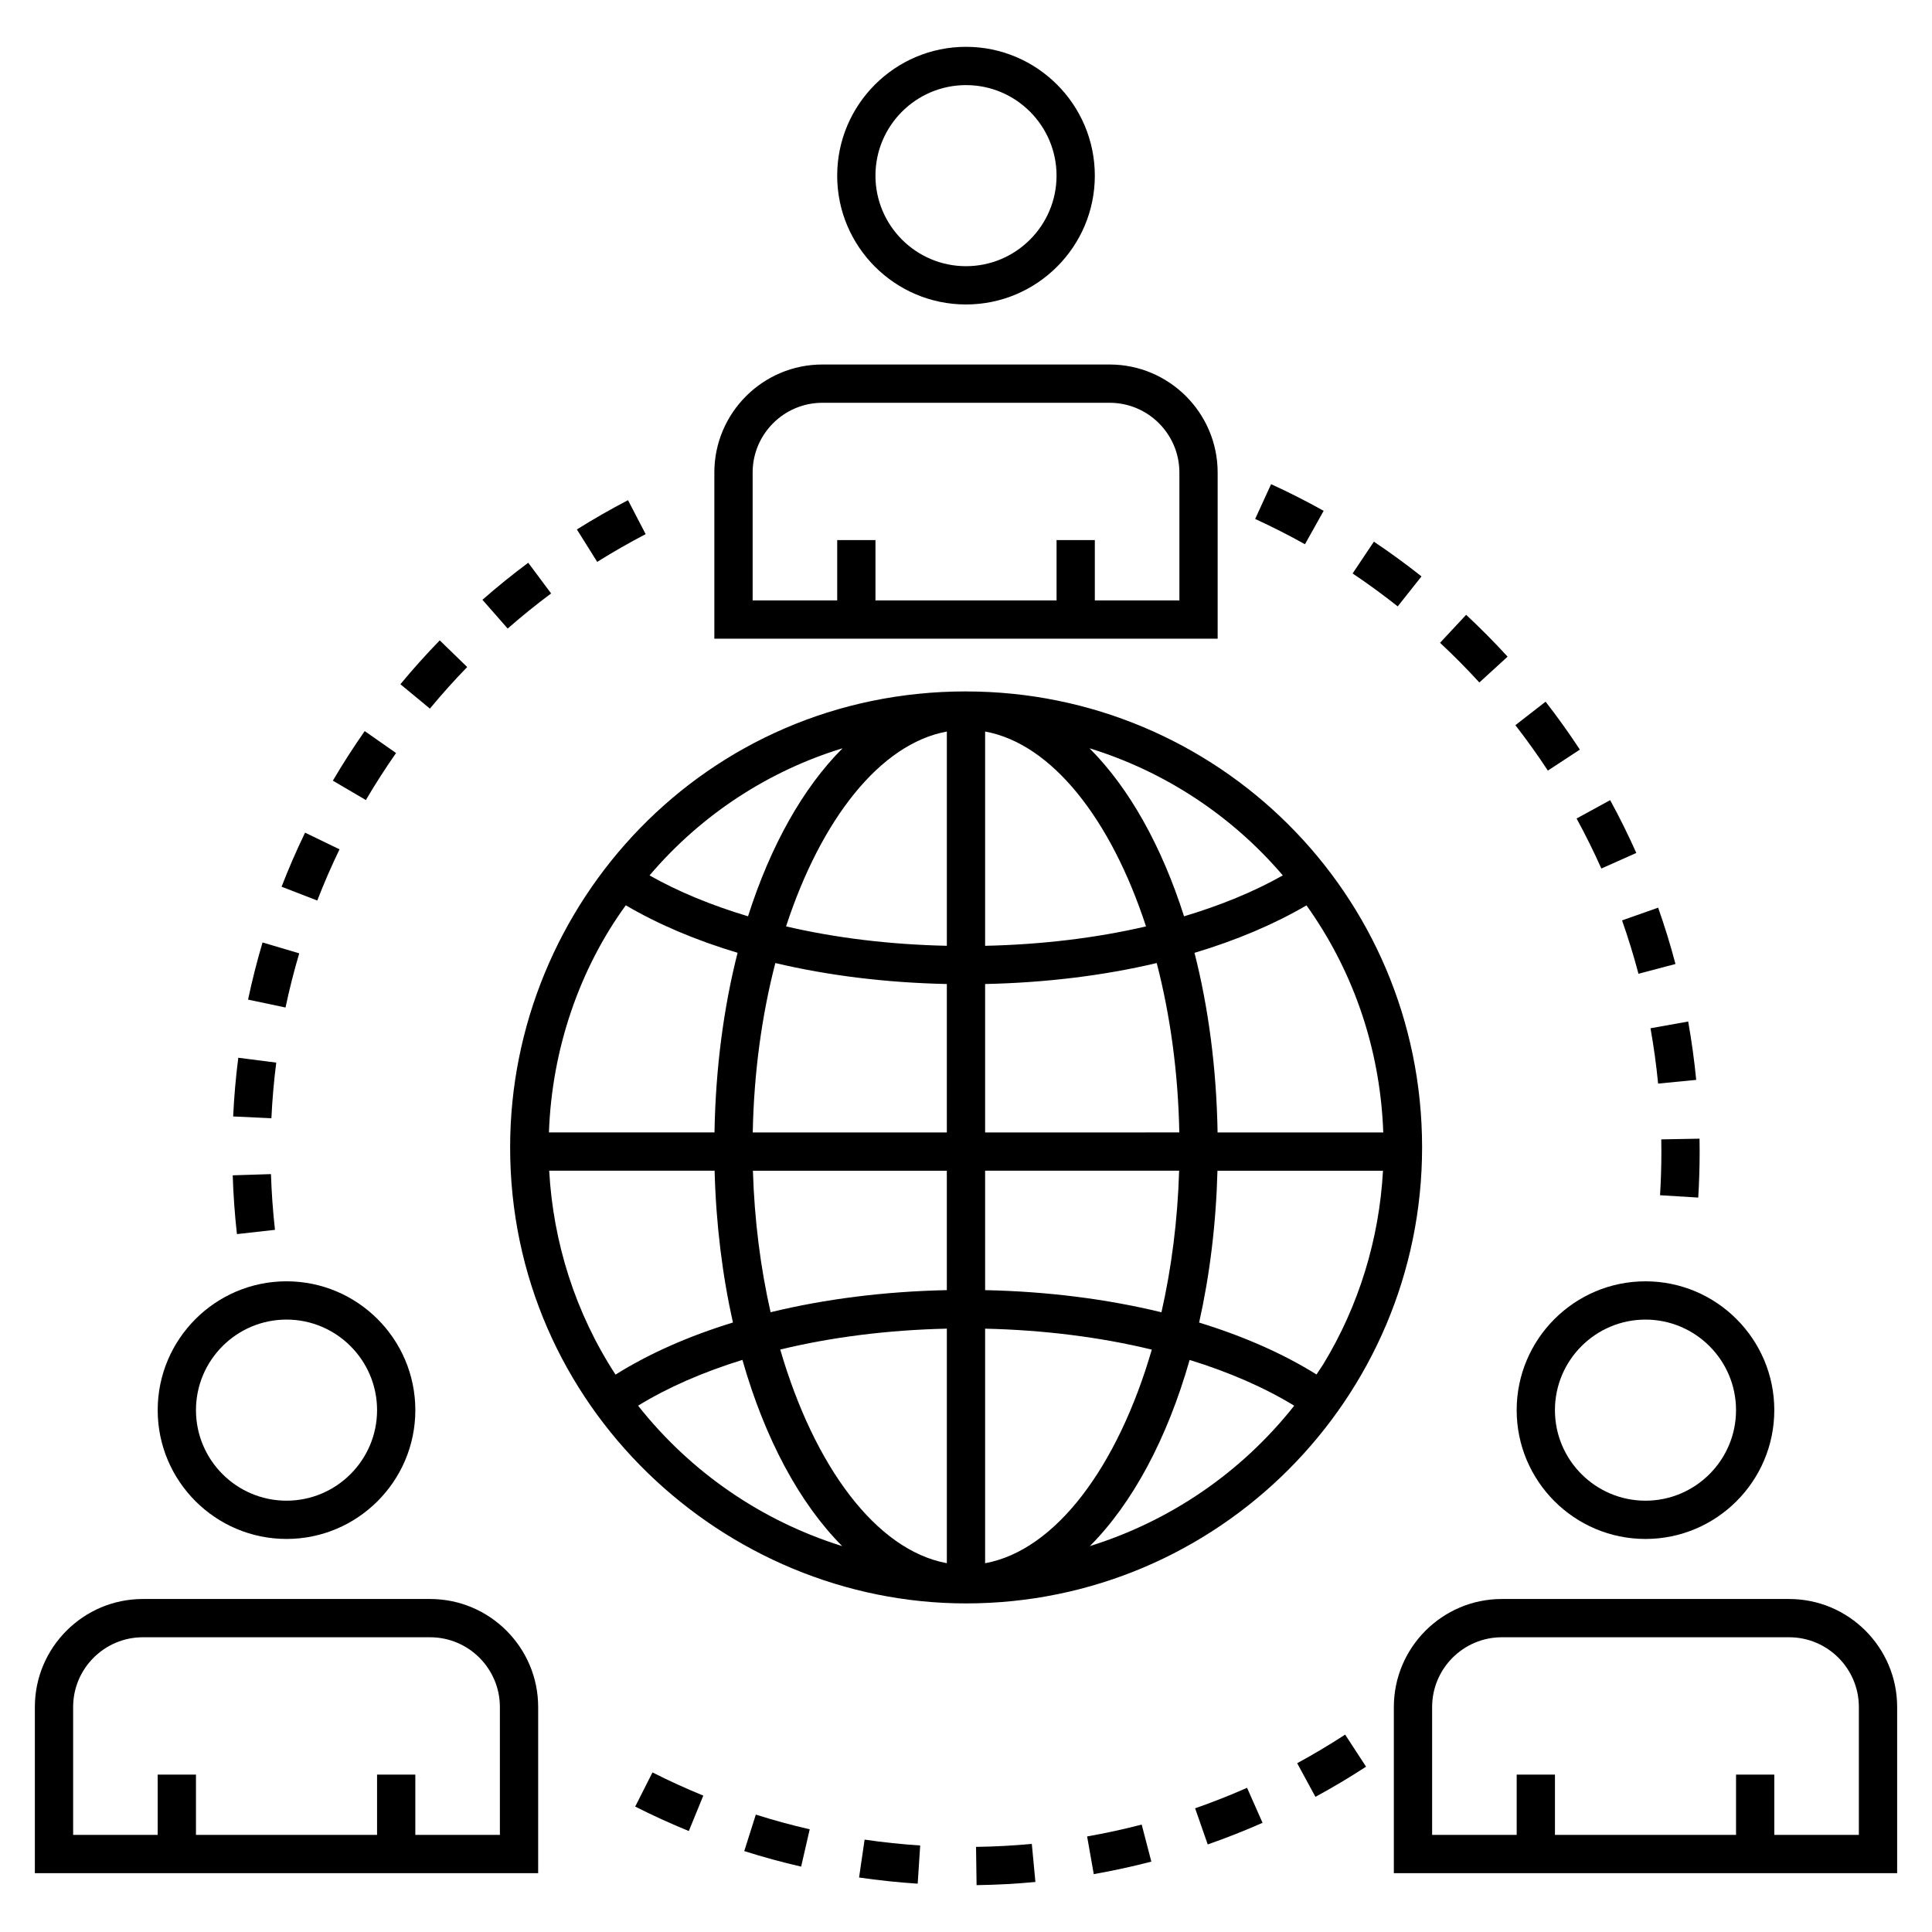
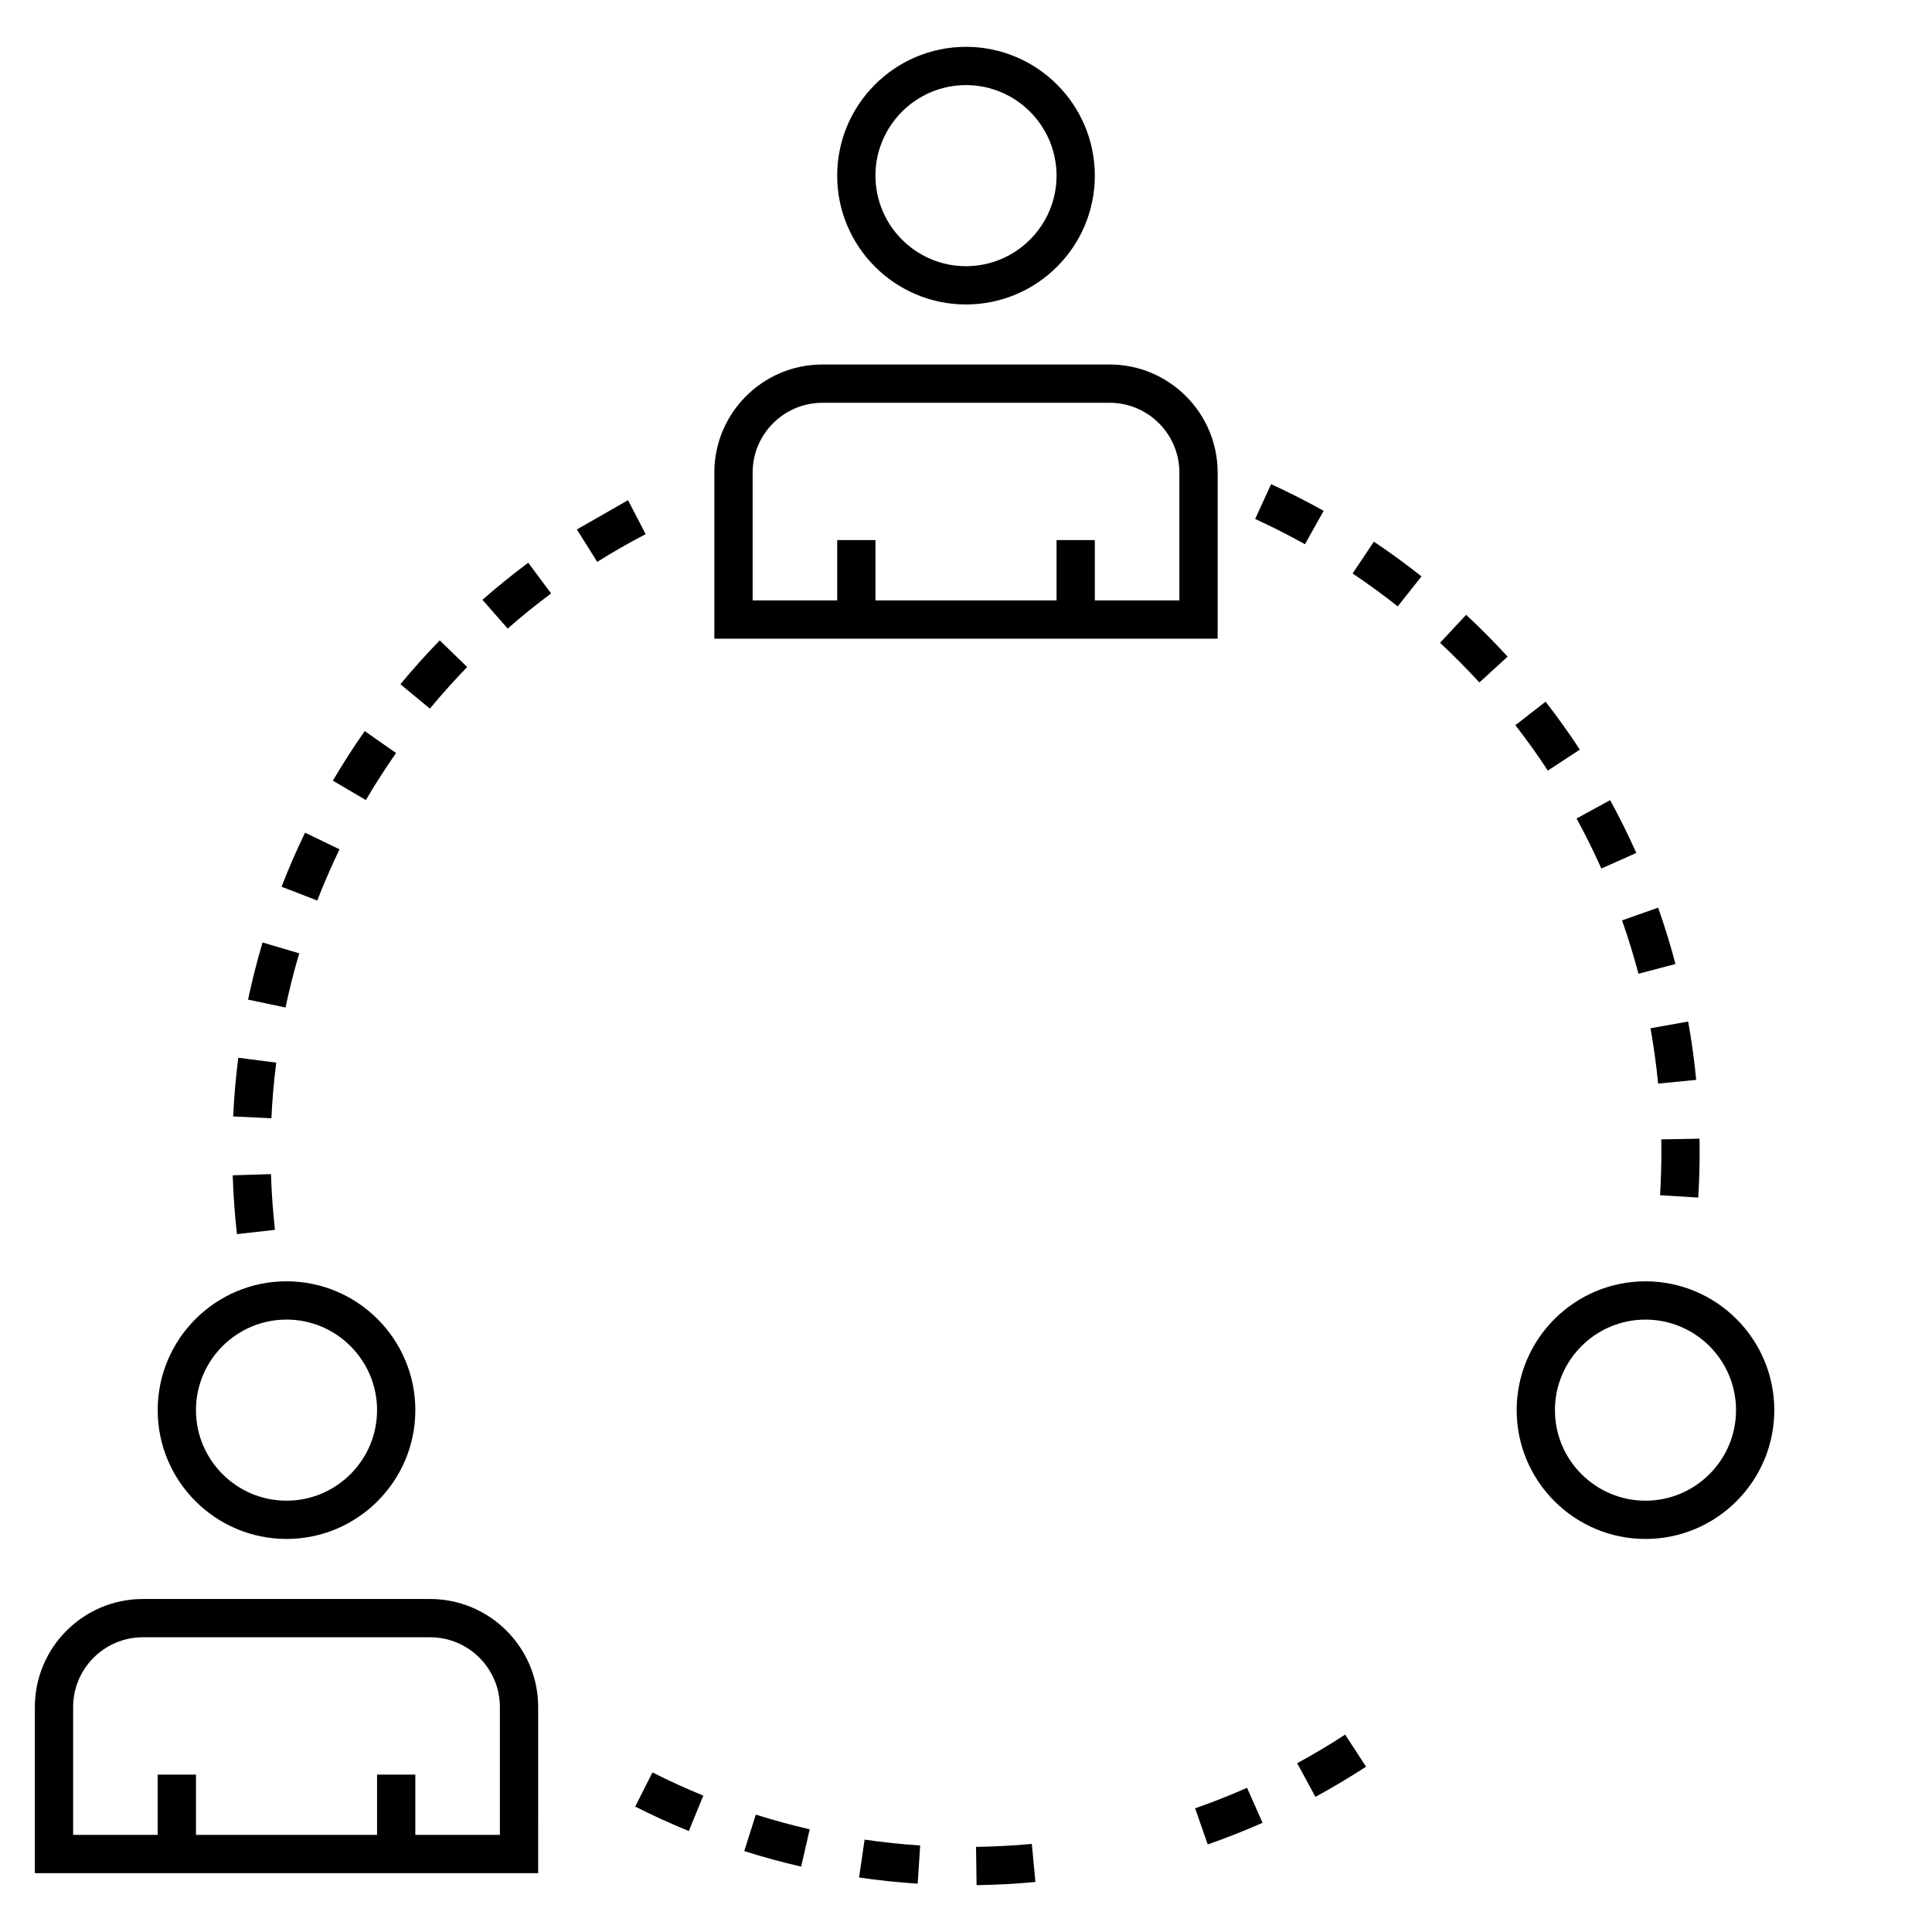
<svg xmlns="http://www.w3.org/2000/svg" fill="#000000" width="800px" height="800px" version="1.1" viewBox="144 144 512 512">
  <g>
-     <path d="m618.13 567.75h-76.117c-15.785 0-28.629 12.844-28.629 28.629v44.023h133.38v-44.023c0-15.785-12.844-28.629-28.629-28.629zm18.488 62.512h-22.41v-15.977h-10.141v15.977h-47.988v-15.977h-10.141v15.977h-22.41v-33.883c0-10.195 8.293-18.488 18.488-18.488h76.113c10.195 0 18.488 8.293 18.488 18.488z" />
    <path d="m580.07 551.84c18.824 0 34.137-15.312 34.137-34.137s-15.312-34.141-34.137-34.141-34.137 15.316-34.137 34.141 15.312 34.137 34.137 34.137zm0-58.133c13.23 0 23.996 10.766 23.996 23.996s-10.766 23.996-23.996 23.996-23.996-10.766-23.996-23.996 10.766-23.996 23.996-23.996z" />
    <path d="m286.62 596.38c0-15.785-12.844-28.629-28.629-28.629h-76.121c-15.789 0-28.633 12.844-28.633 28.629v44.023h133.38zm-10.145 33.883h-22.41v-15.977h-10.141v15.977h-47.992v-15.977h-10.145v15.977h-22.406v-33.883c0-10.195 8.297-18.488 18.488-18.488h76.117c10.195 0 18.488 8.293 18.488 18.488z" />
    <path d="m185.79 517.7c0 18.824 15.316 34.137 34.141 34.137s34.137-15.312 34.137-34.137-15.312-34.141-34.137-34.141-34.141 15.316-34.141 34.141zm34.141-23.996c13.23 0 23.996 10.766 23.996 23.996s-10.766 23.996-23.996 23.996c-13.234 0-23.996-10.766-23.996-23.996s10.766-23.996 23.996-23.996z" />
    <path d="m333.31 269.23v44.023h133.38v-44.023c0-15.789-12.844-28.633-28.633-28.633h-76.121c-15.785 0-28.629 12.844-28.629 28.633zm123.24 0v33.883h-22.41v-15.98h-10.141v15.98h-47.992v-15.98h-10.141v15.98h-22.41v-33.883c0-10.195 8.293-18.488 18.488-18.488h76.117c10.195-0.004 18.488 8.293 18.488 18.488z" />
    <path d="m400 156.41c-18.824 0-34.137 15.312-34.137 34.137-0.004 18.824 15.312 34.141 34.137 34.141s34.141-15.312 34.141-34.137c-0.004-18.828-15.316-34.141-34.141-34.141zm0 58.133c-13.23 0-23.996-10.766-23.996-23.996s10.766-23.992 23.996-23.992c13.234 0 23.996 10.766 23.996 23.996 0 13.227-10.766 23.992-23.996 23.992z" />
-     <path d="m400.01 327.23c-69.168 0-120.82 56.273-120.82 120.83 0 68.777 56.812 120.86 120.81 120.86 66.797 0 120.87-54.312 120.87-120.86-0.004-67.262-54.41-120.82-120.86-120.82zm-32.723 15.07c-10.453 10.449-19.094 25.824-25.051 44.527-9.652-2.898-18.477-6.516-26.102-10.836 14.031-16.484 31.996-27.84 51.152-33.691zm-57.449 41.613c8.621 5.055 18.598 9.281 29.629 12.586-3.676 14.453-5.828 30.527-6.117 47.605h-43.875c0.781-22.281 8.207-43.461 20.363-60.191zm-20.297 70.336h43.836c0.379 14.258 2.074 27.789 4.856 40.23-11.688 3.59-22.215 8.223-31.109 13.809-10.691-16.391-16.531-35.102-17.582-54.039zm23.562 62.27c7.848-4.828 17.219-8.91 27.645-12.137 5.945 20.867 15.133 38 26.445 49.352-21.617-6.754-40.324-19.793-54.09-37.215zm81.82 41.742c-18.727-3.445-35.137-25.641-44.148-56.617 13.621-3.309 28.633-5.191 44.148-5.539zm0-72.363c-16.531 0.344-32.332 2.356-46.707 5.856-2.648-11.668-4.289-24.316-4.684-37.5h51.387zm0-41.789h-51.434c0.305-15.965 2.434-31.191 5.984-44.895 14.086 3.34 29.473 5.219 45.449 5.559zm0-49.465c-15.02-0.328-29.445-2.07-42.609-5.144 9.27-28.359 24.906-48.383 42.609-51.637zm95.309-10.711c0.789 1.098 1.547 2.191 2.273 3.309 11.191 16.918 17.355 36.508 18.074 56.867h-43.906c-0.289-17.074-2.441-33.152-6.117-47.602 11.043-3.301 21.035-7.527 29.676-12.574zm-6.273-7.945c-7.648 4.324-16.496 7.945-26.172 10.844-5.957-18.703-14.602-34.082-25.055-44.531 19.93 6.125 37.781 17.914 51.227 33.688zm-78.891-38.129c17.715 3.242 33.363 23.27 42.637 51.645-13.18 3.074-27.613 4.812-42.637 5.144zm0 66.914c15.98-0.34 31.379-2.223 45.477-5.559 3.551 13.699 5.68 28.926 5.984 44.891l-51.461 0.004zm0 49.477h51.414c-0.395 13.191-2.035 25.84-4.684 37.516-14.398-3.504-30.207-5.523-46.73-5.867zm0 104.02v-62.16c15.508 0.352 30.527 2.238 44.172 5.551-9.016 30.984-25.438 53.184-44.172 56.609zm27.758-4.539c11.309-11.348 20.496-28.473 26.438-49.336 10.438 3.227 19.836 7.309 27.719 12.133-14.281 18.051-33.289 30.695-54.156 37.203zm61.91-48.281c-0.59 0.945-1.242 1.859-1.852 2.797-8.914-5.559-19.438-10.176-31.102-13.754 2.785-12.445 4.481-25.977 4.859-40.238h43.867c-1.008 18.148-6.391 35.746-15.773 51.195z" />
    <path d="m206.79 471.05 10.078-1.129c-0.547-4.887-0.902-9.855-1.059-14.77l-10.137 0.32c0.164 5.184 0.539 10.422 1.117 15.578z" />
    <path d="m209.74 408.91 9.926 2.09c1.012-4.805 2.234-9.633 3.633-14.352l-9.723-2.887c-1.477 4.984-2.769 10.082-3.836 15.148z" />
    <path d="m267.81 320.77-7.273-7.066c-3.613 3.719-7.121 7.625-10.426 11.625l7.816 6.461c3.133-3.785 6.457-7.492 9.883-11.02z" />
    <path d="m218.62 378.99 9.461 3.66c1.773-4.582 3.758-9.148 5.898-13.57l-9.133-4.418c-2.258 4.668-4.352 9.488-6.227 14.328z" />
    <path d="m205.79 439.87 10.133 0.477c0.23-4.918 0.664-9.879 1.285-14.742l-10.059-1.289c-0.66 5.133-1.117 10.367-1.359 15.555z" />
    <path d="m248.96 343.56-8.309-5.812c-2.981 4.258-5.816 8.676-8.438 13.137l8.746 5.137c2.484-4.231 5.176-8.422 8-12.461z" />
-     <path d="m296.88 284.31 5.387 8.594c4.172-2.613 8.492-5.086 12.84-7.348l-4.676-9c-4.586 2.383-9.148 4.992-13.551 7.754z" />
+     <path d="m296.88 284.31 5.387 8.594c4.172-2.613 8.492-5.086 12.84-7.348l-4.676-9z" />
    <path d="m290.05 301.27-6.059-8.137c-4.164 3.102-8.25 6.402-12.137 9.816l6.688 7.625c3.688-3.234 7.562-6.367 11.508-9.305z" />
    <path d="m316.91 613.71-4.574 9.055c4.629 2.34 9.41 4.519 14.207 6.481l3.84-9.391c-4.551-1.859-9.082-3.926-13.473-6.144z" />
    <path d="m500.48 603.69c-4.113 2.68-8.391 5.231-12.715 7.578l4.84 8.914c4.562-2.477 9.074-5.164 13.414-7.992z" />
    <path d="m344.3 624.89-3.066 9.668c4.945 1.566 10.016 2.953 15.078 4.113l2.269-9.887c-4.797-1.102-9.598-2.41-14.281-3.894z" />
-     <path d="m446.56 627.53c-4.738 1.234-9.605 2.293-14.461 3.148l1.758 9.988c5.121-0.902 10.258-2.019 15.258-3.32z" />
    <path d="m460.72 623.22 3.34 9.578c4.891-1.707 9.777-3.637 14.527-5.734l-4.102-9.277c-4.504 1.992-9.137 3.82-13.766 5.434z" />
    <path d="m373.13 631.52-1.465 10.035c5.129 0.75 10.355 1.301 15.535 1.641l0.66-10.121c-4.914-0.324-9.867-0.844-14.73-1.555z" />
    <path d="m417.44 632.65c-4.879 0.457-9.852 0.727-14.781 0.793l0.145 10.141c5.199-0.074 10.441-0.355 15.59-0.84z" />
    <path d="m594.05 461.37c0.25-4.039 0.375-8.141 0.375-12.191 0-1.141-0.012-2.277-0.031-3.418l-10.141 0.184c0.02 1.074 0.031 2.152 0.031 3.234 0 3.844-0.117 7.734-0.355 11.57z" />
    <path d="m581.4 416.5c0.863 4.82 1.539 9.75 2.019 14.664l10.094-0.984c-0.504-5.18-1.223-10.379-2.129-15.465z" />
    <path d="m476.63 281.53c4.465 2.047 8.906 4.301 13.199 6.699l4.953-8.855c-4.531-2.531-9.215-4.91-13.926-7.066z" />
    <path d="m514.41 304.7 6.301-7.949c-4.062-3.223-8.305-6.316-12.613-9.203l-5.644 8.426c4.082 2.738 8.105 5.672 11.957 8.727z" />
    <path d="m573.86 387.91c1.633 4.629 3.094 9.391 4.352 14.145l9.805-2.586c-1.32-5.019-2.867-10.043-4.594-14.93z" />
    <path d="m543.53 318.02c-3.504-3.832-7.199-7.562-10.988-11.09l-6.914 7.418c3.59 3.348 7.094 6.883 10.418 10.516z" />
    <path d="m561.81 360.91c2.363 4.328 4.574 8.789 6.566 13.258l9.262-4.129c-2.106-4.719-4.434-9.426-6.93-13.992z" />
    <path d="m545.59 336.18c3.027 3.894 5.922 7.945 8.605 12.035l8.484-5.562c-2.832-4.32-5.887-8.594-9.082-12.699z" />
  </g>
</svg>